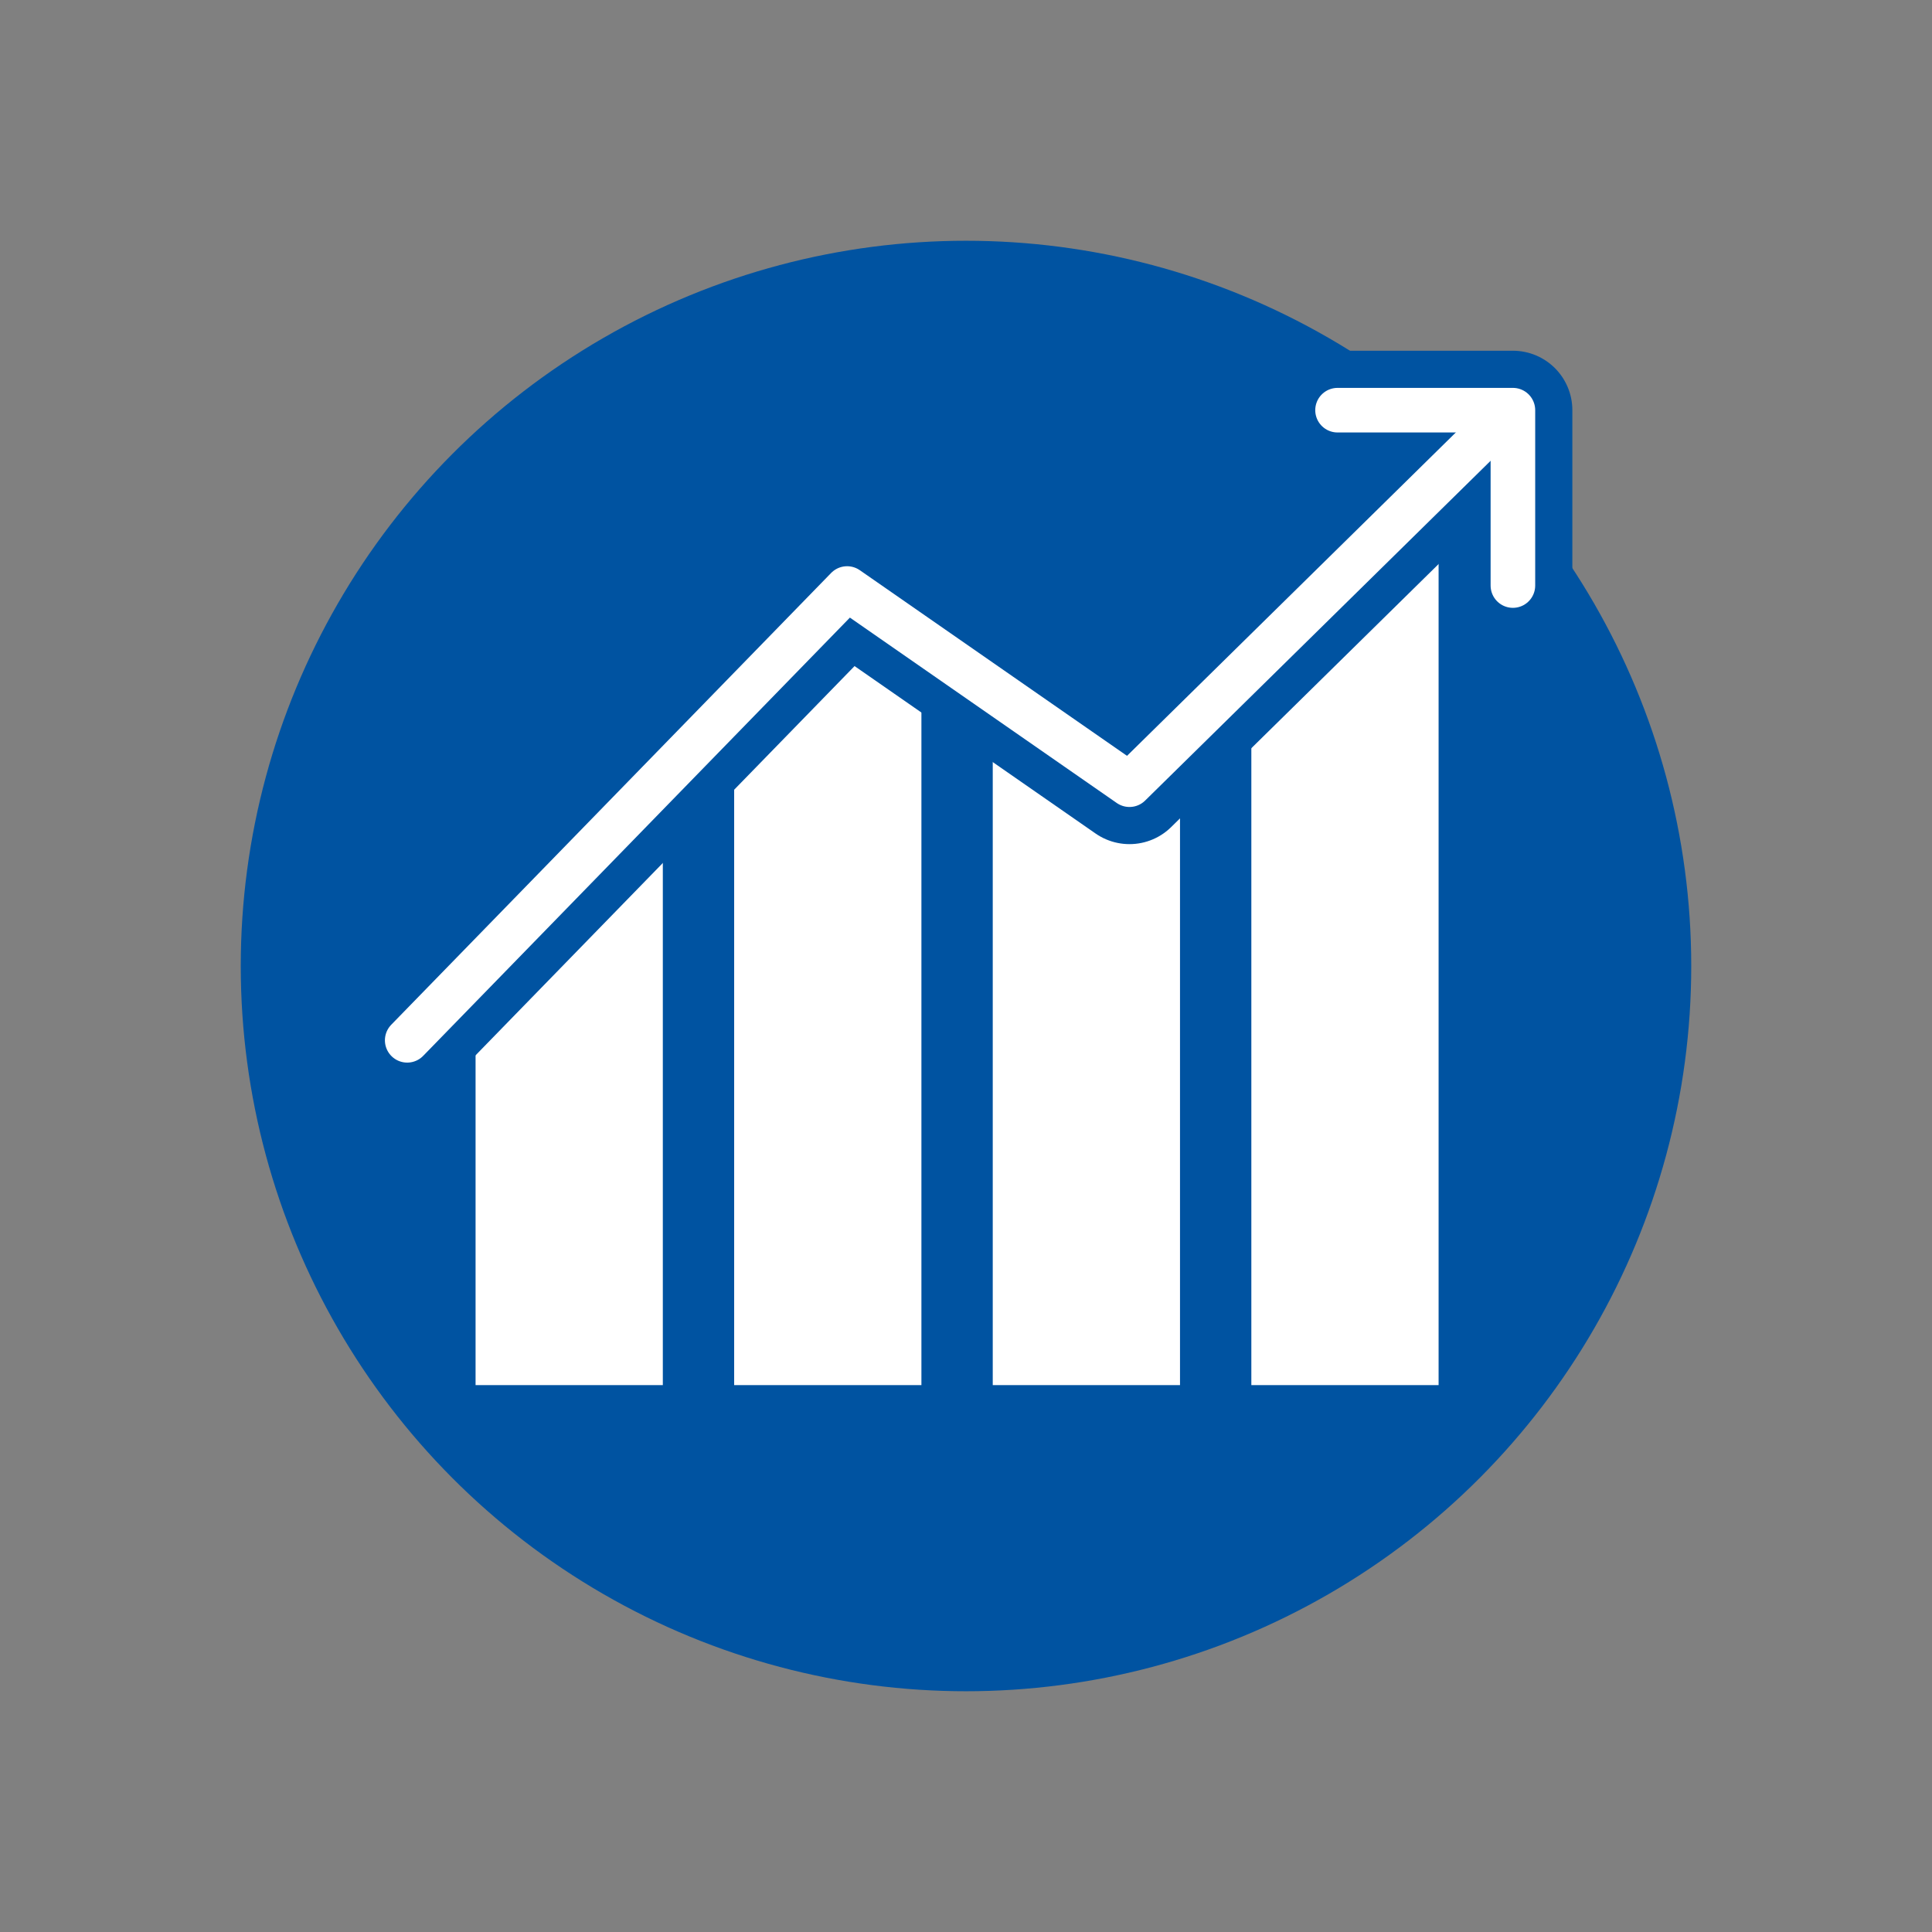
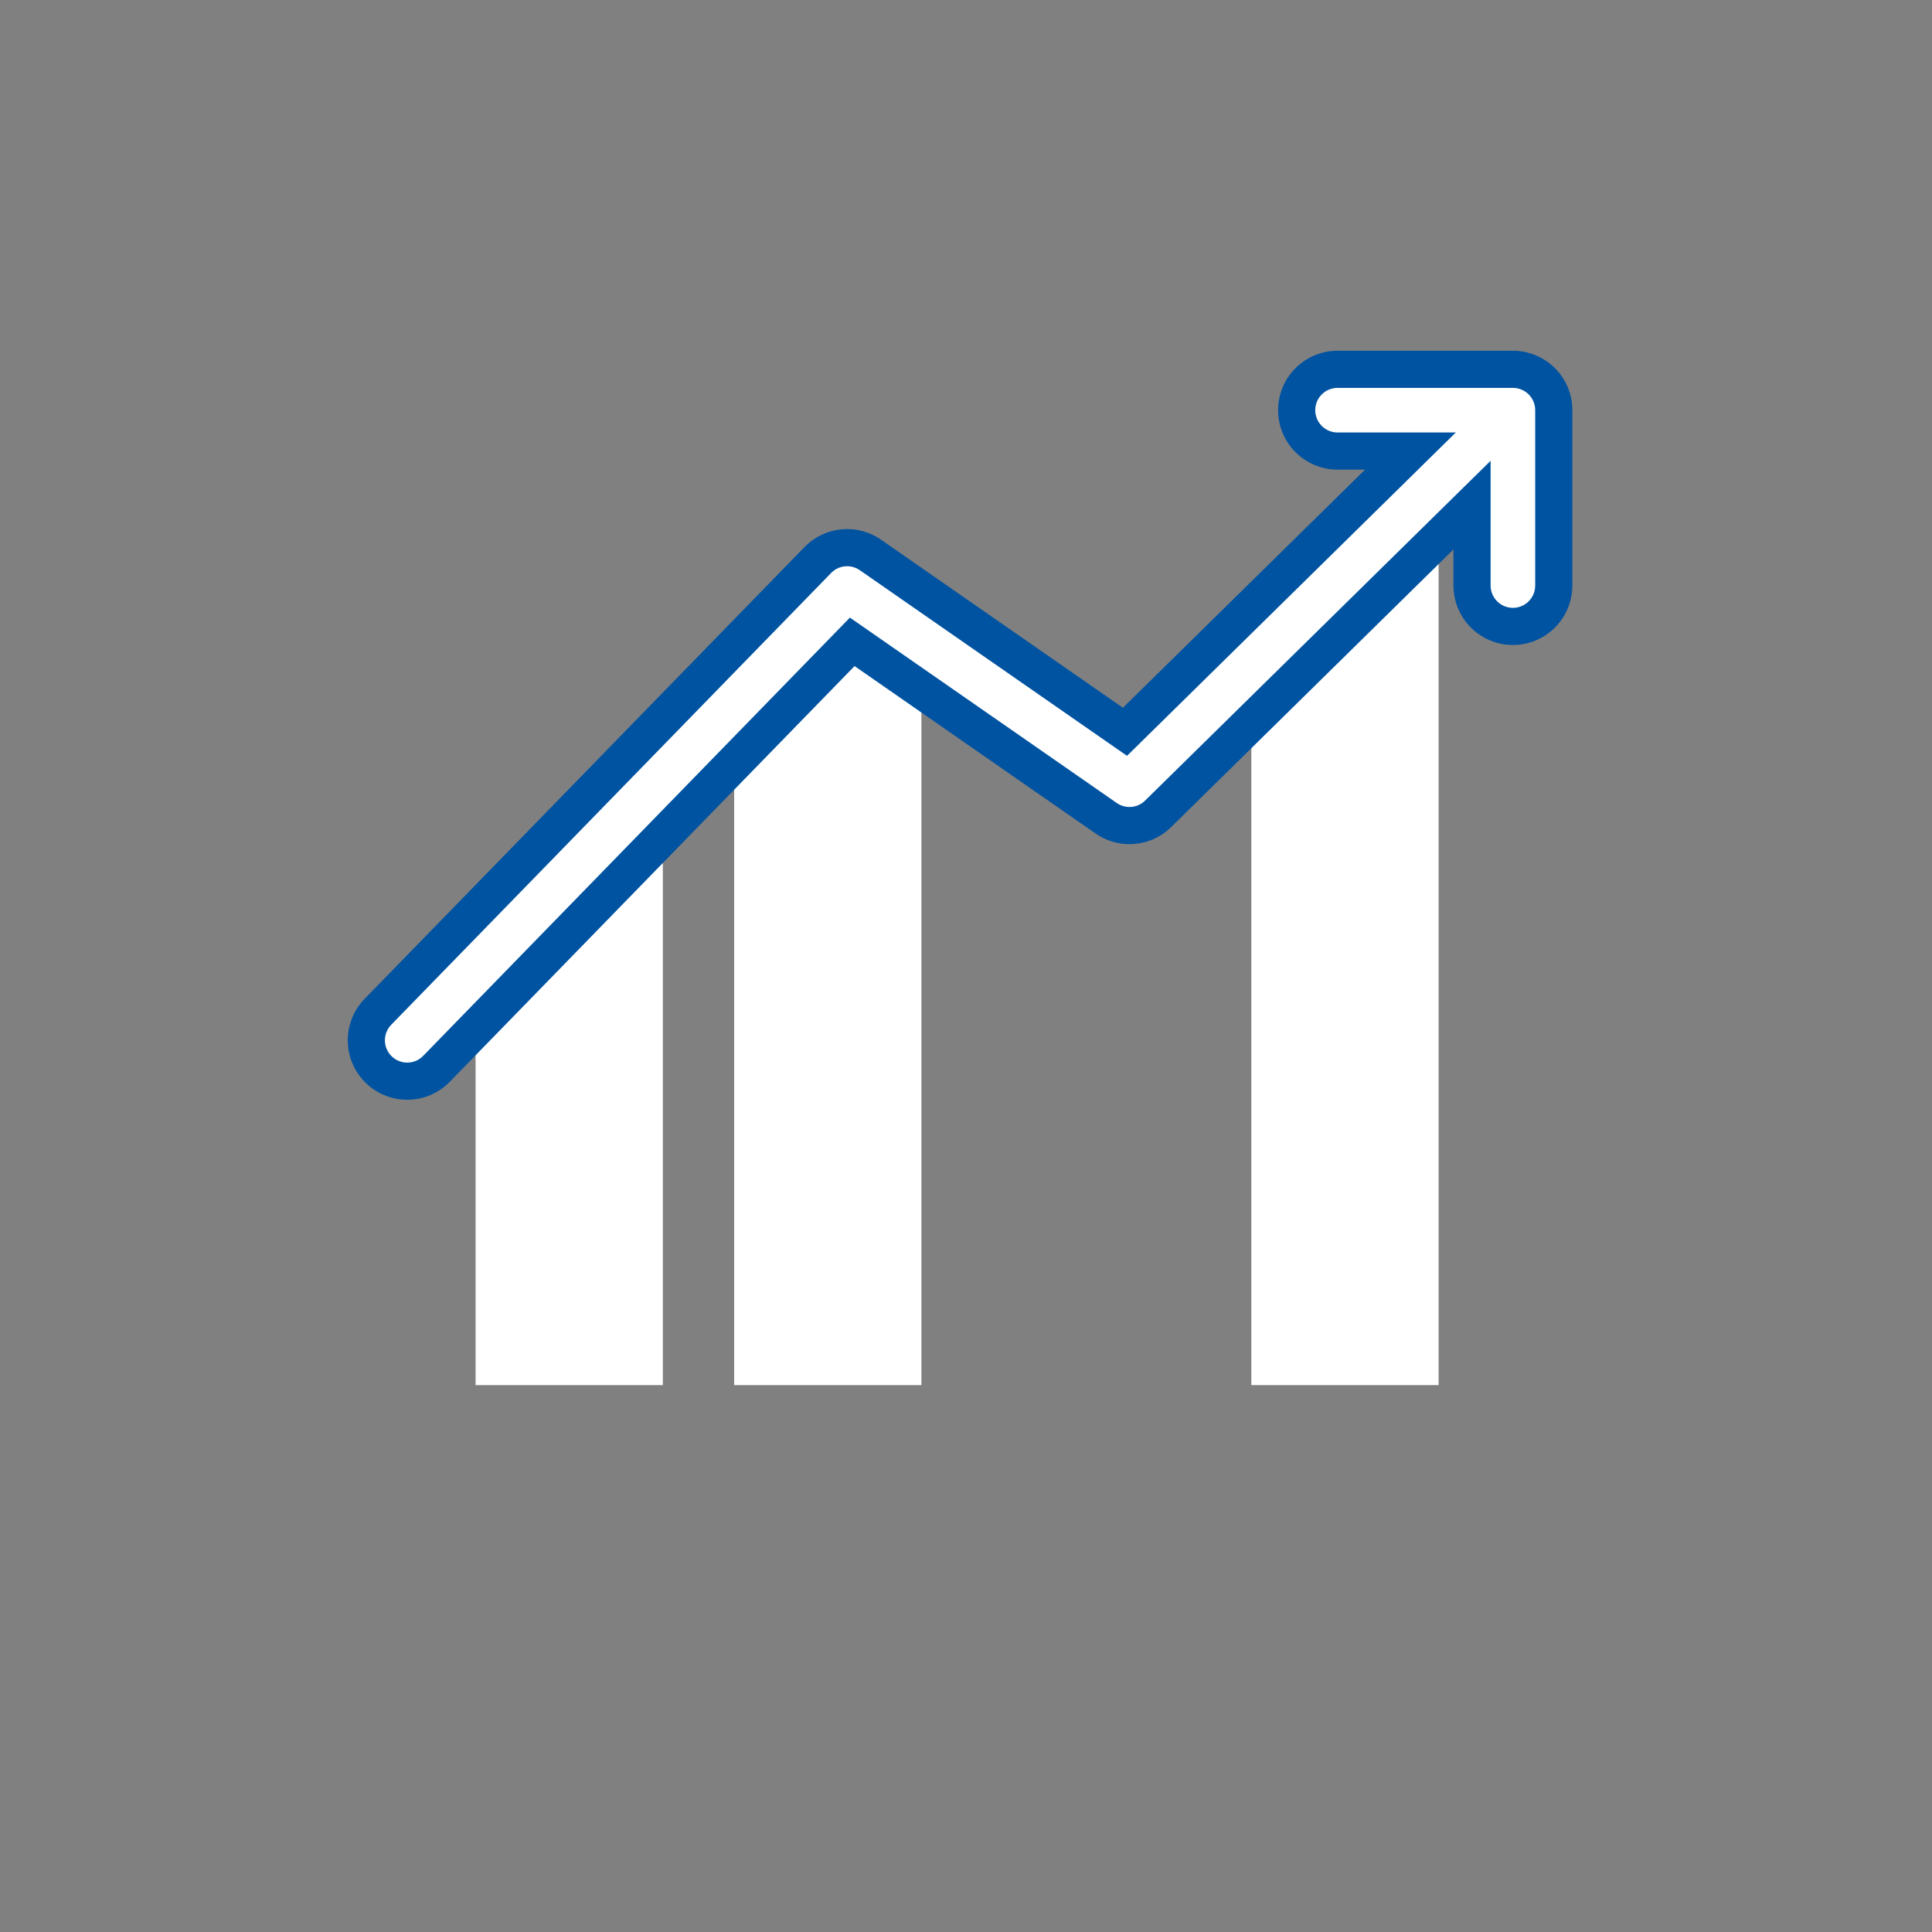
<svg xmlns="http://www.w3.org/2000/svg" xmlns:xlink="http://www.w3.org/1999/xlink" version="1.1" id="Lager_1" x="0px" y="0px" viewBox="0 0 65 65" style="enable-background:new 0 0 65 65;" xml:space="preserve">
  <rect x="0" y="0" width="65" height="65" fill="#808080" stroke="none" />
  <style type="text/css">
	.st0{fill:#0053A1;}
	.st1{fill:none;}
	.st2{clip-path:url(#SVGID_00000039110841551567414080000000374992985785051783_);fill:#FFFFFF;}
	.st3{fill:none;stroke:#0053A1;stroke-width:4;stroke-linecap:round;stroke-linejoin:round;stroke-miterlimit:10;}
	.st4{fill:none;stroke:#FFFFFF;stroke-width:1.5;stroke-linecap:round;stroke-linejoin:round;stroke-miterlimit:10;}
</style>
-   <circle class="st0" cx="32.5" cy="32.5" r="24.4" />
-   <rect class="st1" width="65" height="65" />
  <g>
    <g>
      <defs>
        <polygon id="SVGID_4_" points="14.9,33.8 28.5,19.8 38,26.4 59,5.7 59,47 14.9,47    " />
      </defs>
      <clipPath id="SVGID_00000080192083365746160490000013380669440430837662_">
        <use xlink:href="#SVGID_4_" style="overflow:visible;" />
      </clipPath>
      <rect x="24.7" y="15.7" style="clip-path:url(#SVGID_00000080192083365746160490000013380669440430837662_);fill:#FFFFFF;" width="6.3" height="30.9" />
-       <rect x="33.4" y="15.7" style="clip-path:url(#SVGID_00000080192083365746160490000013380669440430837662_);fill:#FFFFFF;" width="6.3" height="30.9" />
      <rect x="16" y="15.7" style="clip-path:url(#SVGID_00000080192083365746160490000013380669440430837662_);fill:#FFFFFF;" width="6.3" height="30.9" />
      <rect x="42.1" y="15.7" style="clip-path:url(#SVGID_00000080192083365746160490000013380669440430837662_);fill:#FFFFFF;" width="6.3" height="30.9" />
    </g>
    <g>
      <polyline class="st3" points="13.7,35 28.5,19.8 38,26.4 50.1,14.5   " />
      <polyline class="st3" points="50.9,19.7 50.9,13.8 45,13.8   " />
    </g>
    <g>
      <polyline class="st4" points="13.7,35 28.5,19.8 38,26.4 50.1,14.5   " />
      <polyline class="st4" points="50.9,19.7 50.9,13.8 45,13.8   " />
    </g>
  </g>
</svg>